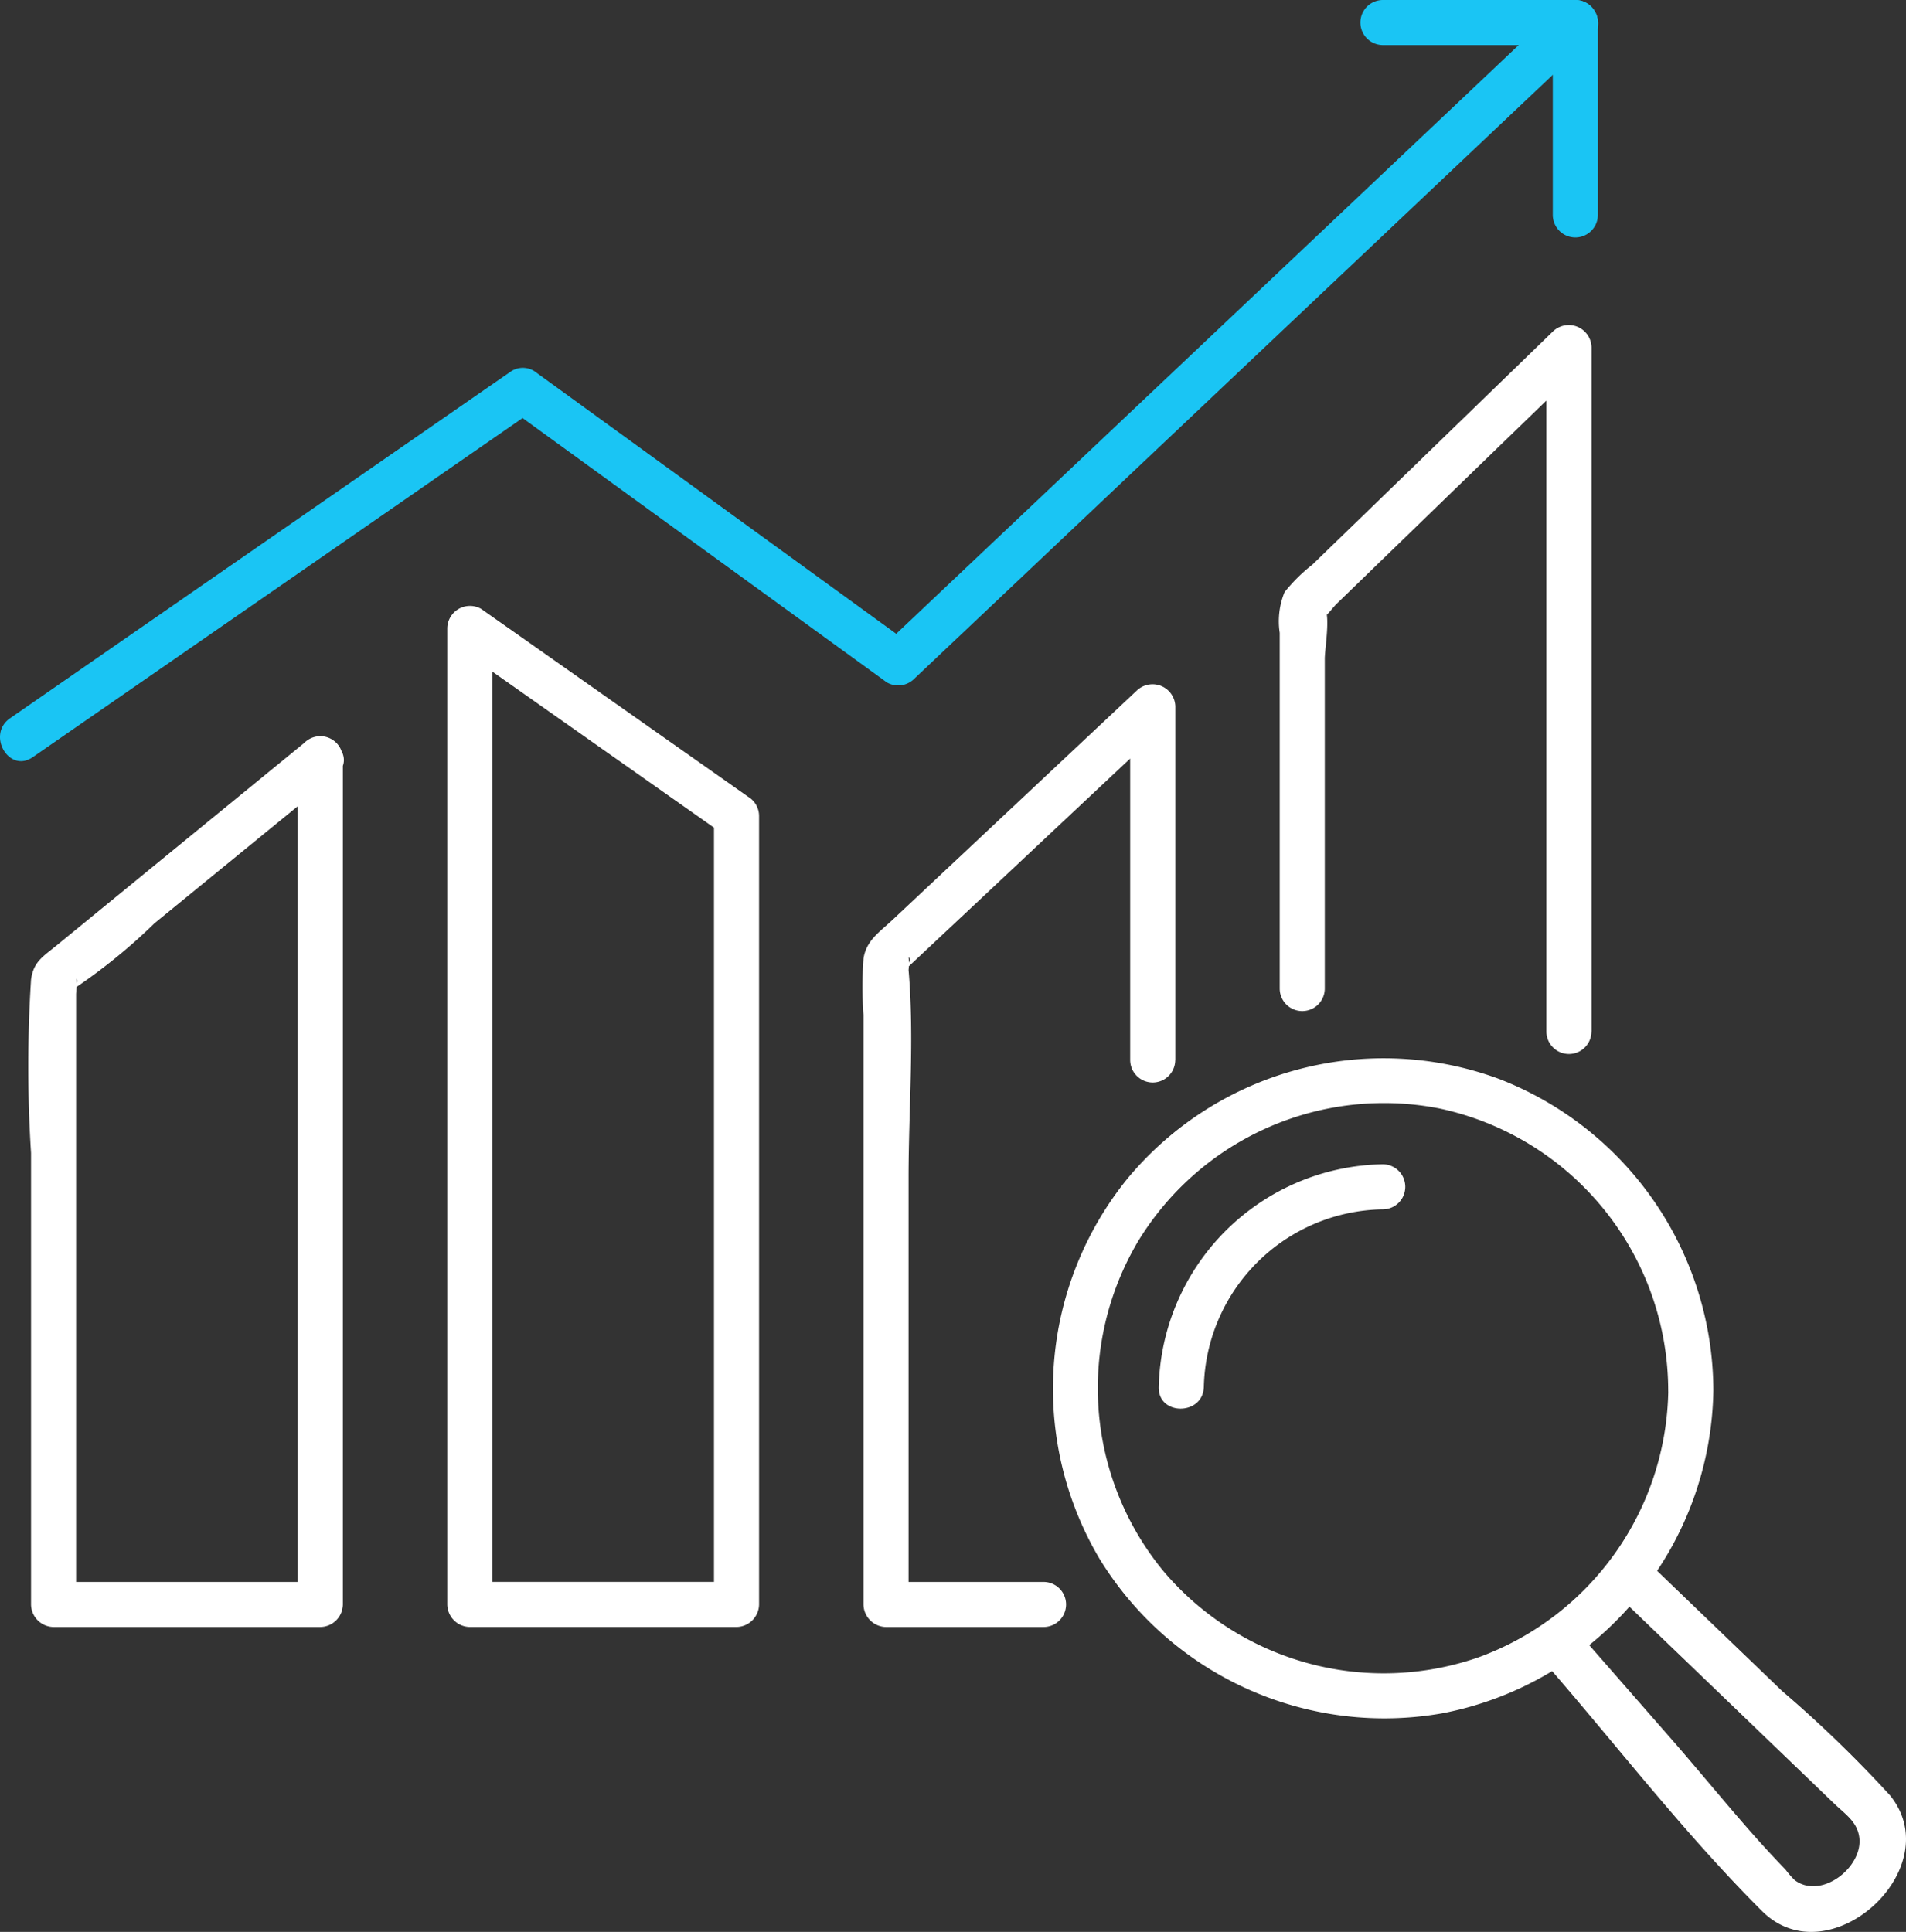
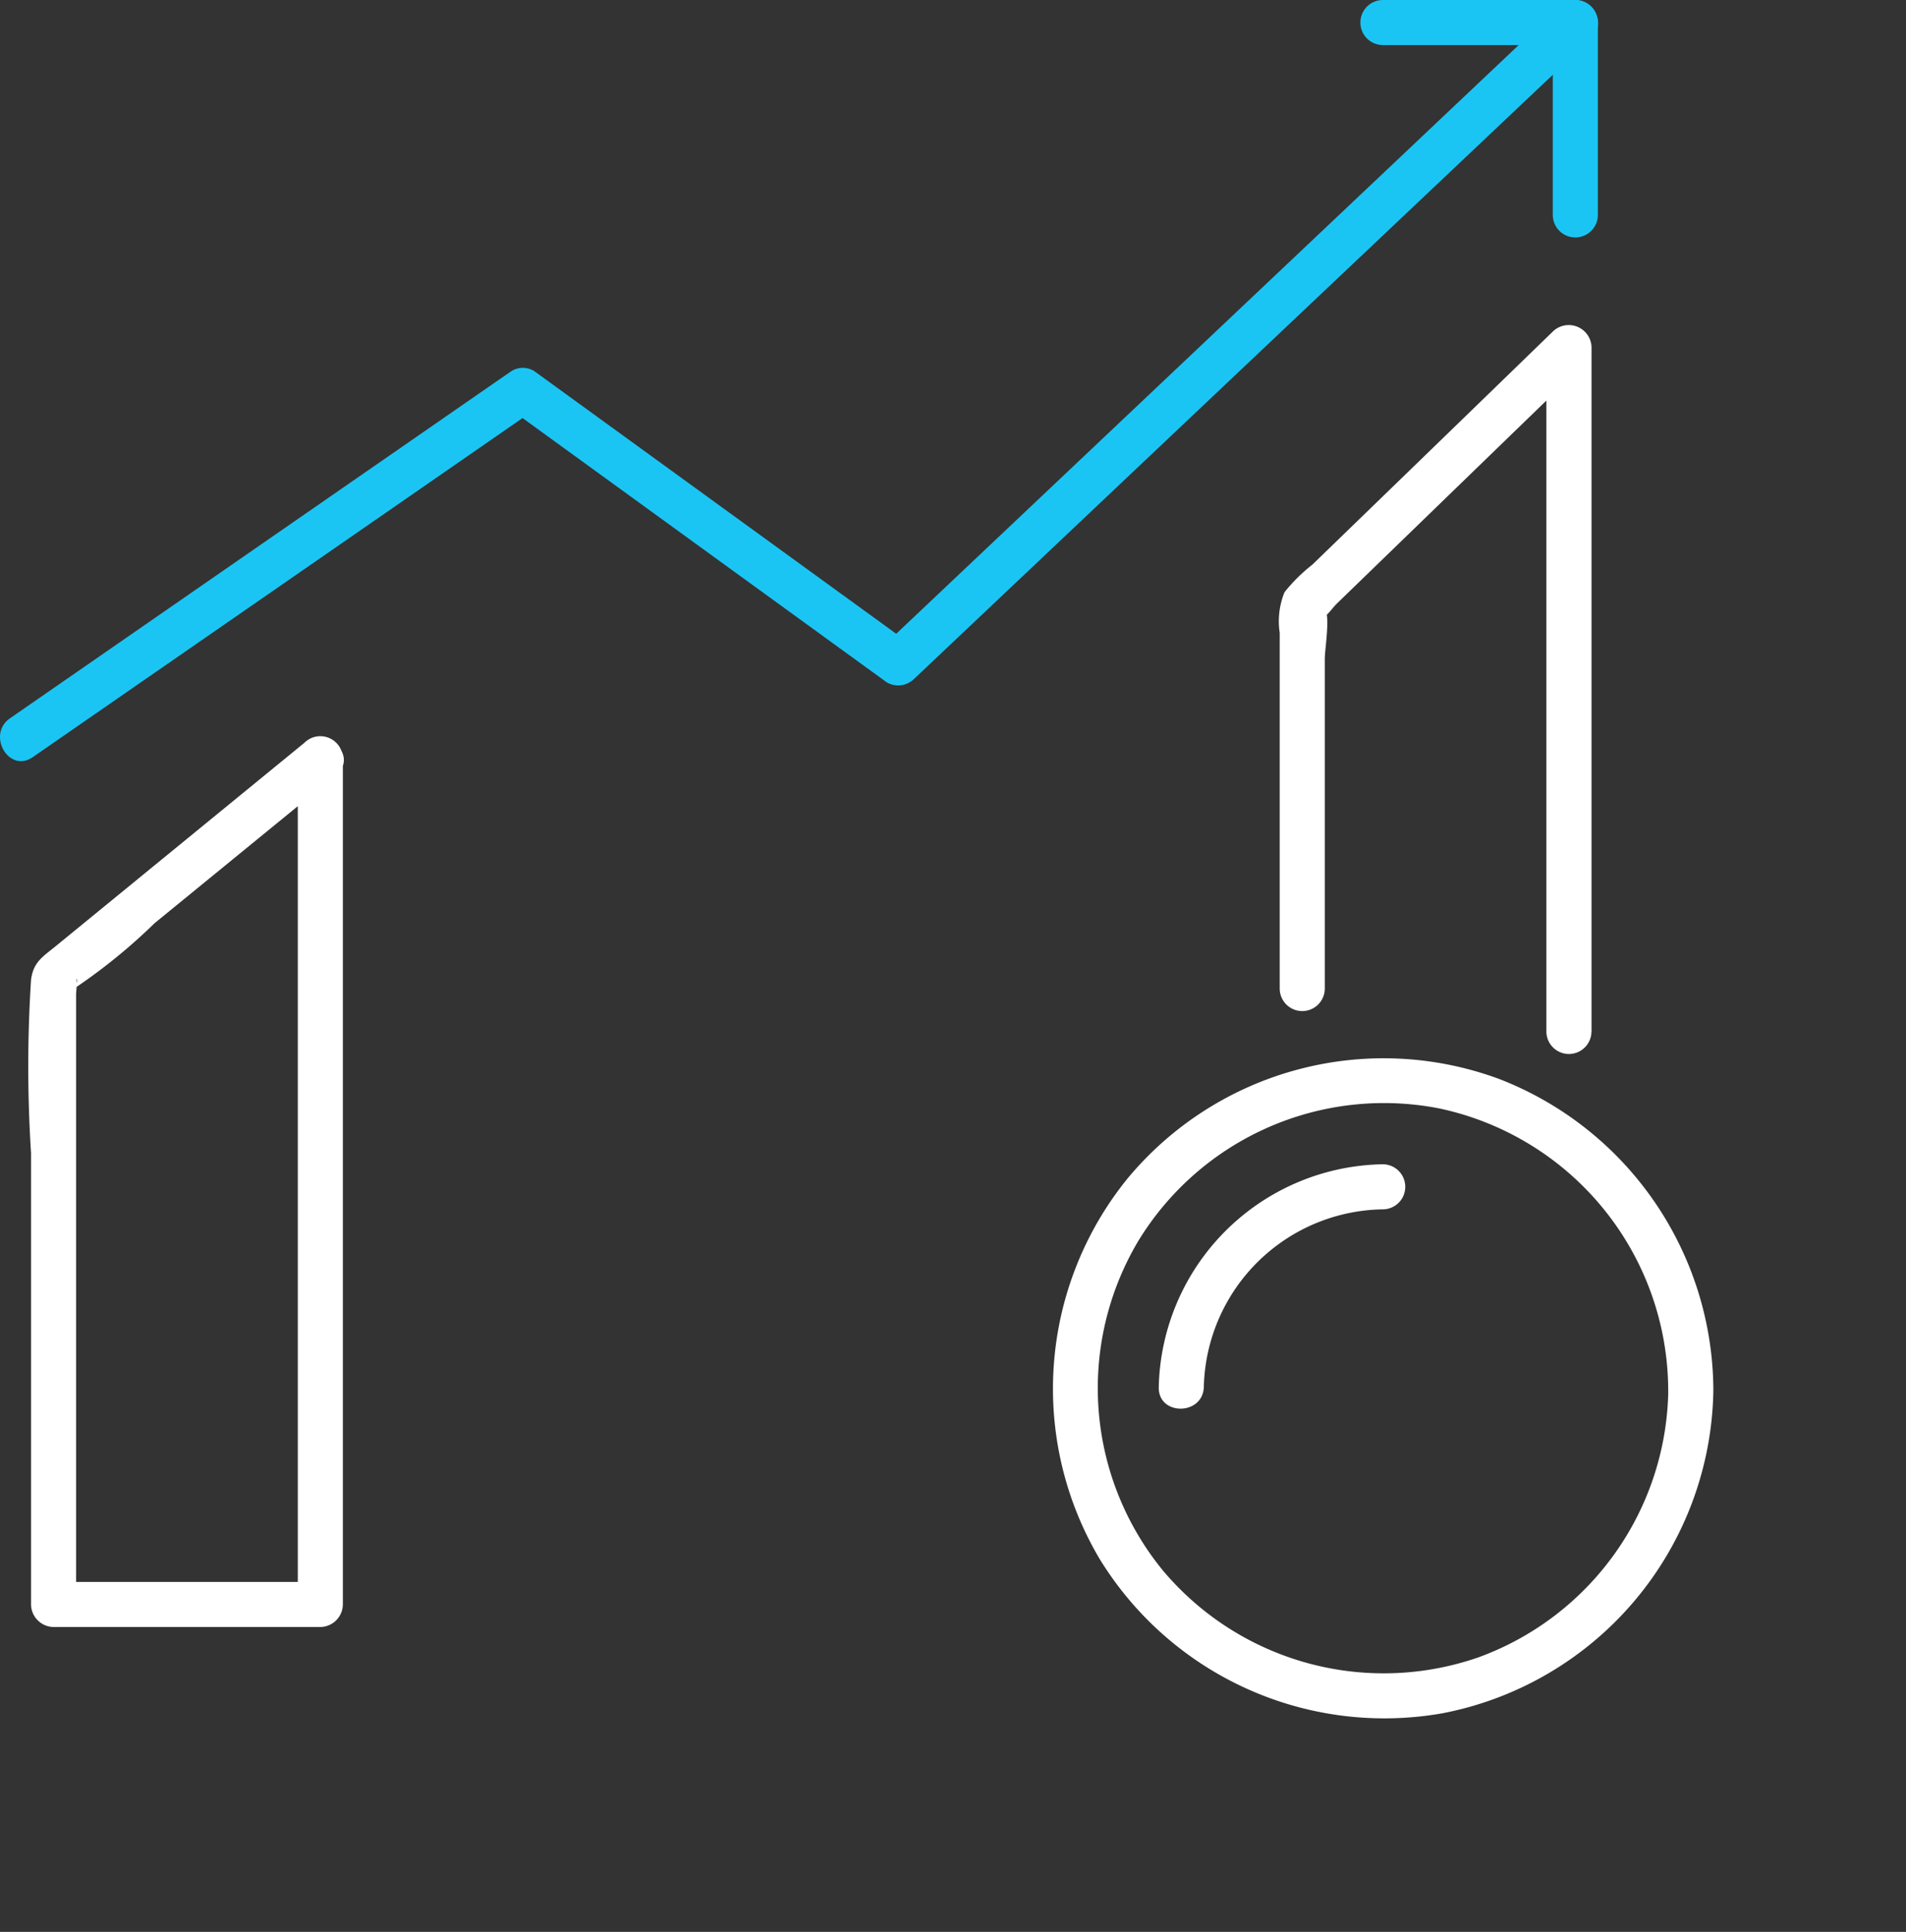
<svg xmlns="http://www.w3.org/2000/svg" width="74.175" height="75.18" viewBox="0 0 74.175 75.18">
  <rect x="0" y="0" width="74.175" height="75.18" fill="#333333" stroke="none" />
  <g id="Group_1380" data-name="Group 1380" transform="translate(4935 -3784.62)">
    <g id="Group_1370" data-name="Group 1370" transform="translate(-4933.92 3813.299)">
      <path id="Path_2244" data-name="Path 2244" d="M2.638.056l-6.2,5.07L-7.036,7.967c-.513.419-.872.616-.964,1.31a52.767,52.767,0,0,0,0,6.742V33.588a.889.889,0,0,0,.877.877H3.258a.889.889,0,0,0,.877-.877V.676a.877.877,0,0,0-1.754,0V33.588l.877-.876H-7.124l.877.876V9.839c0-.077.06-.56,0-.617.248.236-.645.691.041.319A22.213,22.213,0,0,0-3.193,7.077L3.878,1.3C4.752.58,3.5-.653,2.638.056" transform="translate(8.128 0.171)" fill="#fff" />
    </g>
    <g id="Group_1371" data-name="Group 1371" transform="translate(-4917.594 3808.179)">
-       <path id="Path_2245" data-name="Path 2245" d="M2.867,1.823Q-2.325-1.83-7.515-5.483a.883.883,0,0,0-1.319.756V33.26a.889.889,0,0,0,.877.877H2.425A.889.889,0,0,0,3.3,33.26V2.58a.877.877,0,0,0-1.754,0V33.26l.877-.877H-7.957l.877.877V-4.727L-8.4-3.97,1.982,3.337c.925.65,1.8-.869.885-1.514" transform="translate(8.834 5.618)" fill="#fff" />
-     </g>
+       </g>
    <g id="Group_1372" data-name="Group 1372" transform="translate(-4901.442 3811.253)">
-       <path id="Path_2246" data-name="Path 2246" d="M2.985,3.581V-10.173a.887.887,0,0,0-1.5-.62L-4.437-5.234-8.045-1.847c-.5.466-1,.787-1.106,1.486a15.29,15.29,0,0,0,0,2.189V24.771a.89.89,0,0,0,.877.877h6.13a.877.877,0,0,0,0-1.754h-6.13q.439.439.877.877V8.161c0-2.658.23-5.432,0-8.082a2.187,2.187,0,0,0,0-.493c.245.147-.63.954.213.16L-4.12-3.128Q-.7-6.341,2.728-9.555l-1.5-.619V3.581a.877.877,0,0,0,1.754,0" transform="translate(9.197 11.034)" fill="#fff" />
-     </g>
+       </g>
    <g id="Group_1373" data-name="Group 1373" transform="translate(-4885.213 3797.272)">
      <path id="Path_2247" data-name="Path 2247" d="M2.977,6.735V-19.888a.887.887,0,0,0-1.5-.62Q-3.2-15.97-7.887-11.431A6.531,6.531,0,0,0-8.97-10.36a3,3,0,0,0-.188,1.583V5.065a.877.877,0,0,0,1.754,0V-7.767c0-.376.22-1.644,0-1.97-.037-.054-.474.538-.148.423.2-.07.454-.44.6-.584l5.306-5.142L2.72-19.269l-1.5-.62V6.735a.877.877,0,0,0,1.754,0" transform="translate(9.173 20.752)" fill="#fff" />
    </g>
    <g id="Group_1374" data-name="Group 1374" transform="translate(-4935 3784.632)">
      <path id="Path_2248" data-name="Path 2248" d="M14.869.06-8.237,21.911l-3.244,3.068,1.062-.136-14.608-10.6a.847.847,0,0,0-.885,0L-45.425,27.754c-.921.637-.045,2.158.885,1.513q9.757-6.753,19.513-13.509h-.885l14.608,10.6a.883.883,0,0,0,1.062-.136L12.864,4.368,16.109,1.3c.821-.778-.42-2.015-1.24-1.24" transform="translate(45.816 0.185)" fill="#1ac5f4" />
    </g>
    <g id="Group_1375" data-name="Group 1375" transform="translate(-4874.571 3784.651)">
      <path id="Path_2249" data-name="Path 2249" d="M.43,2.042V-5.443a.877.877,0,0,0-1.754,0V2.042a.877.877,0,0,0,1.754,0" transform="translate(1.324 6.29)" fill="#1ac5f4" />
    </g>
    <g id="Group_1376" data-name="Group 1376" transform="translate(-4882.028 3784.62)">
      <path id="Path_2250" data-name="Path 2250" d="M.208.43H7.693a.877.877,0,0,0,0-1.754H.208A.877.877,0,0,0,.208.43" transform="translate(0.639 1.324)" fill="#1ac5f4" />
    </g>
    <g id="Group_1377" data-name="Group 1377" transform="translate(-4894.023 3825.794)">
      <path id="Path_2251" data-name="Path 2251" d="M6.3,3.169A13.04,13.04,0,0,0-2.034-8.949,12.954,12.954,0,0,0-16.486-5.091a12.984,12.984,0,0,0-1.1,14.816A13,13,0,0,0-4.236,15.733,13,13,0,0,0,6.3,3.169a.877.877,0,0,0-1.754,0A11.234,11.234,0,0,1-2.834,13.555a11.23,11.23,0,0,1-12.276-3.363,11.2,11.2,0,0,1-.972-12.834A11.2,11.2,0,0,1-4.35-7.8,11.244,11.244,0,0,1,4.543,3.169a.877.877,0,0,0,1.754,0" transform="translate(19.401 9.764)" fill="#fff" />
    </g>
    <g id="Group_1378" data-name="Group 1378" transform="translate(-4889.905 3829.928)">
      <path id="Path_2252" data-name="Path 2252" d="M.43,2.123a7.076,7.076,0,0,1,6.962-6.91.877.877,0,0,0,0-1.754A8.869,8.869,0,0,0-1.324,2.123C-1.36,3.251.394,3.25.43,2.123" transform="translate(1.324 6.541)" fill="#fff" />
    </g>
    <g id="Group_1379" data-name="Group 1379" transform="translate(-4875.257 3845.014)">
-       <path id="Path_2253" data-name="Path 2253" d="M.735.365l8.632,8.3c.434.417.887.7.978,1.294.176,1.168-1.464,2.464-2.506,1.693a3.349,3.349,0,0,1-.359-.411c-1.554-1.6-2.959-3.384-4.429-5.065L-.8,1.773c-.744-.85-1.98.393-1.24,1.24C.81,6.27,3.5,9.8,6.565,12.853c2.608,2.6,7.284-1.649,4.983-4.5A47.772,47.772,0,0,0,7.338,4.283L1.975-.875C1.162-1.656-.079-.419.735.365" transform="translate(2.266 1.124)" fill="#fff" />
-     </g>
+       </g>
  </g>
</svg>